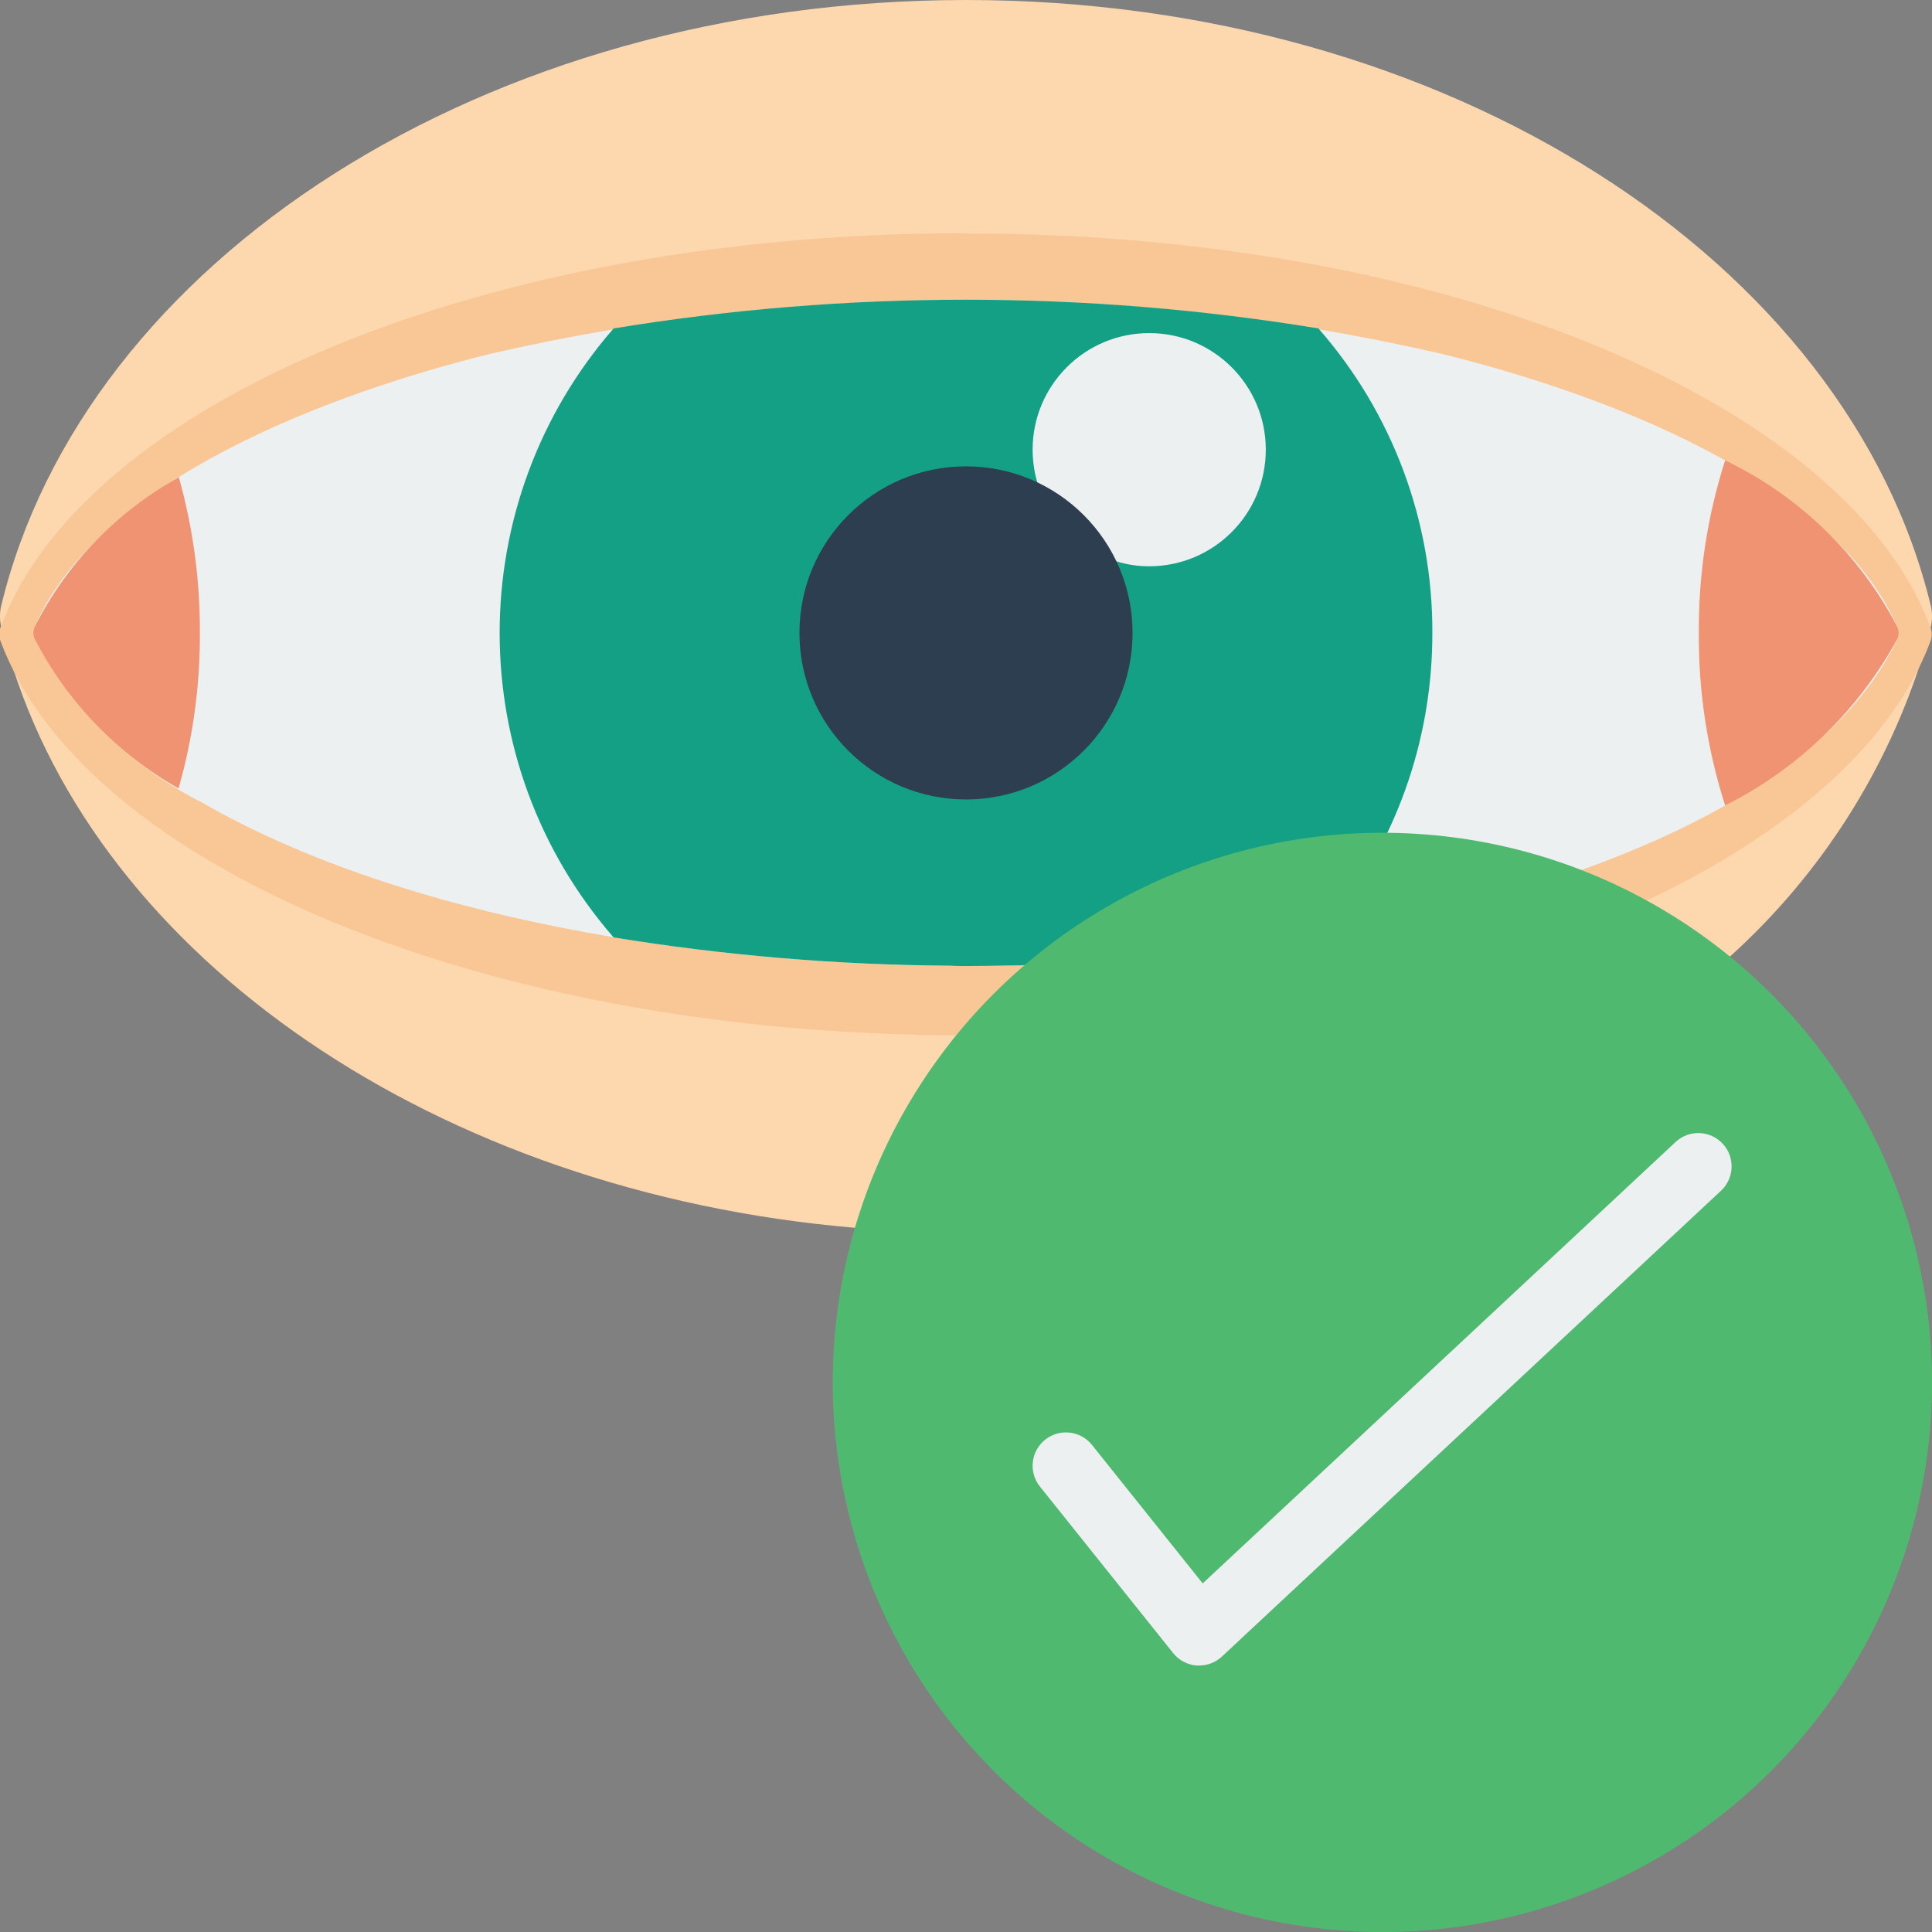
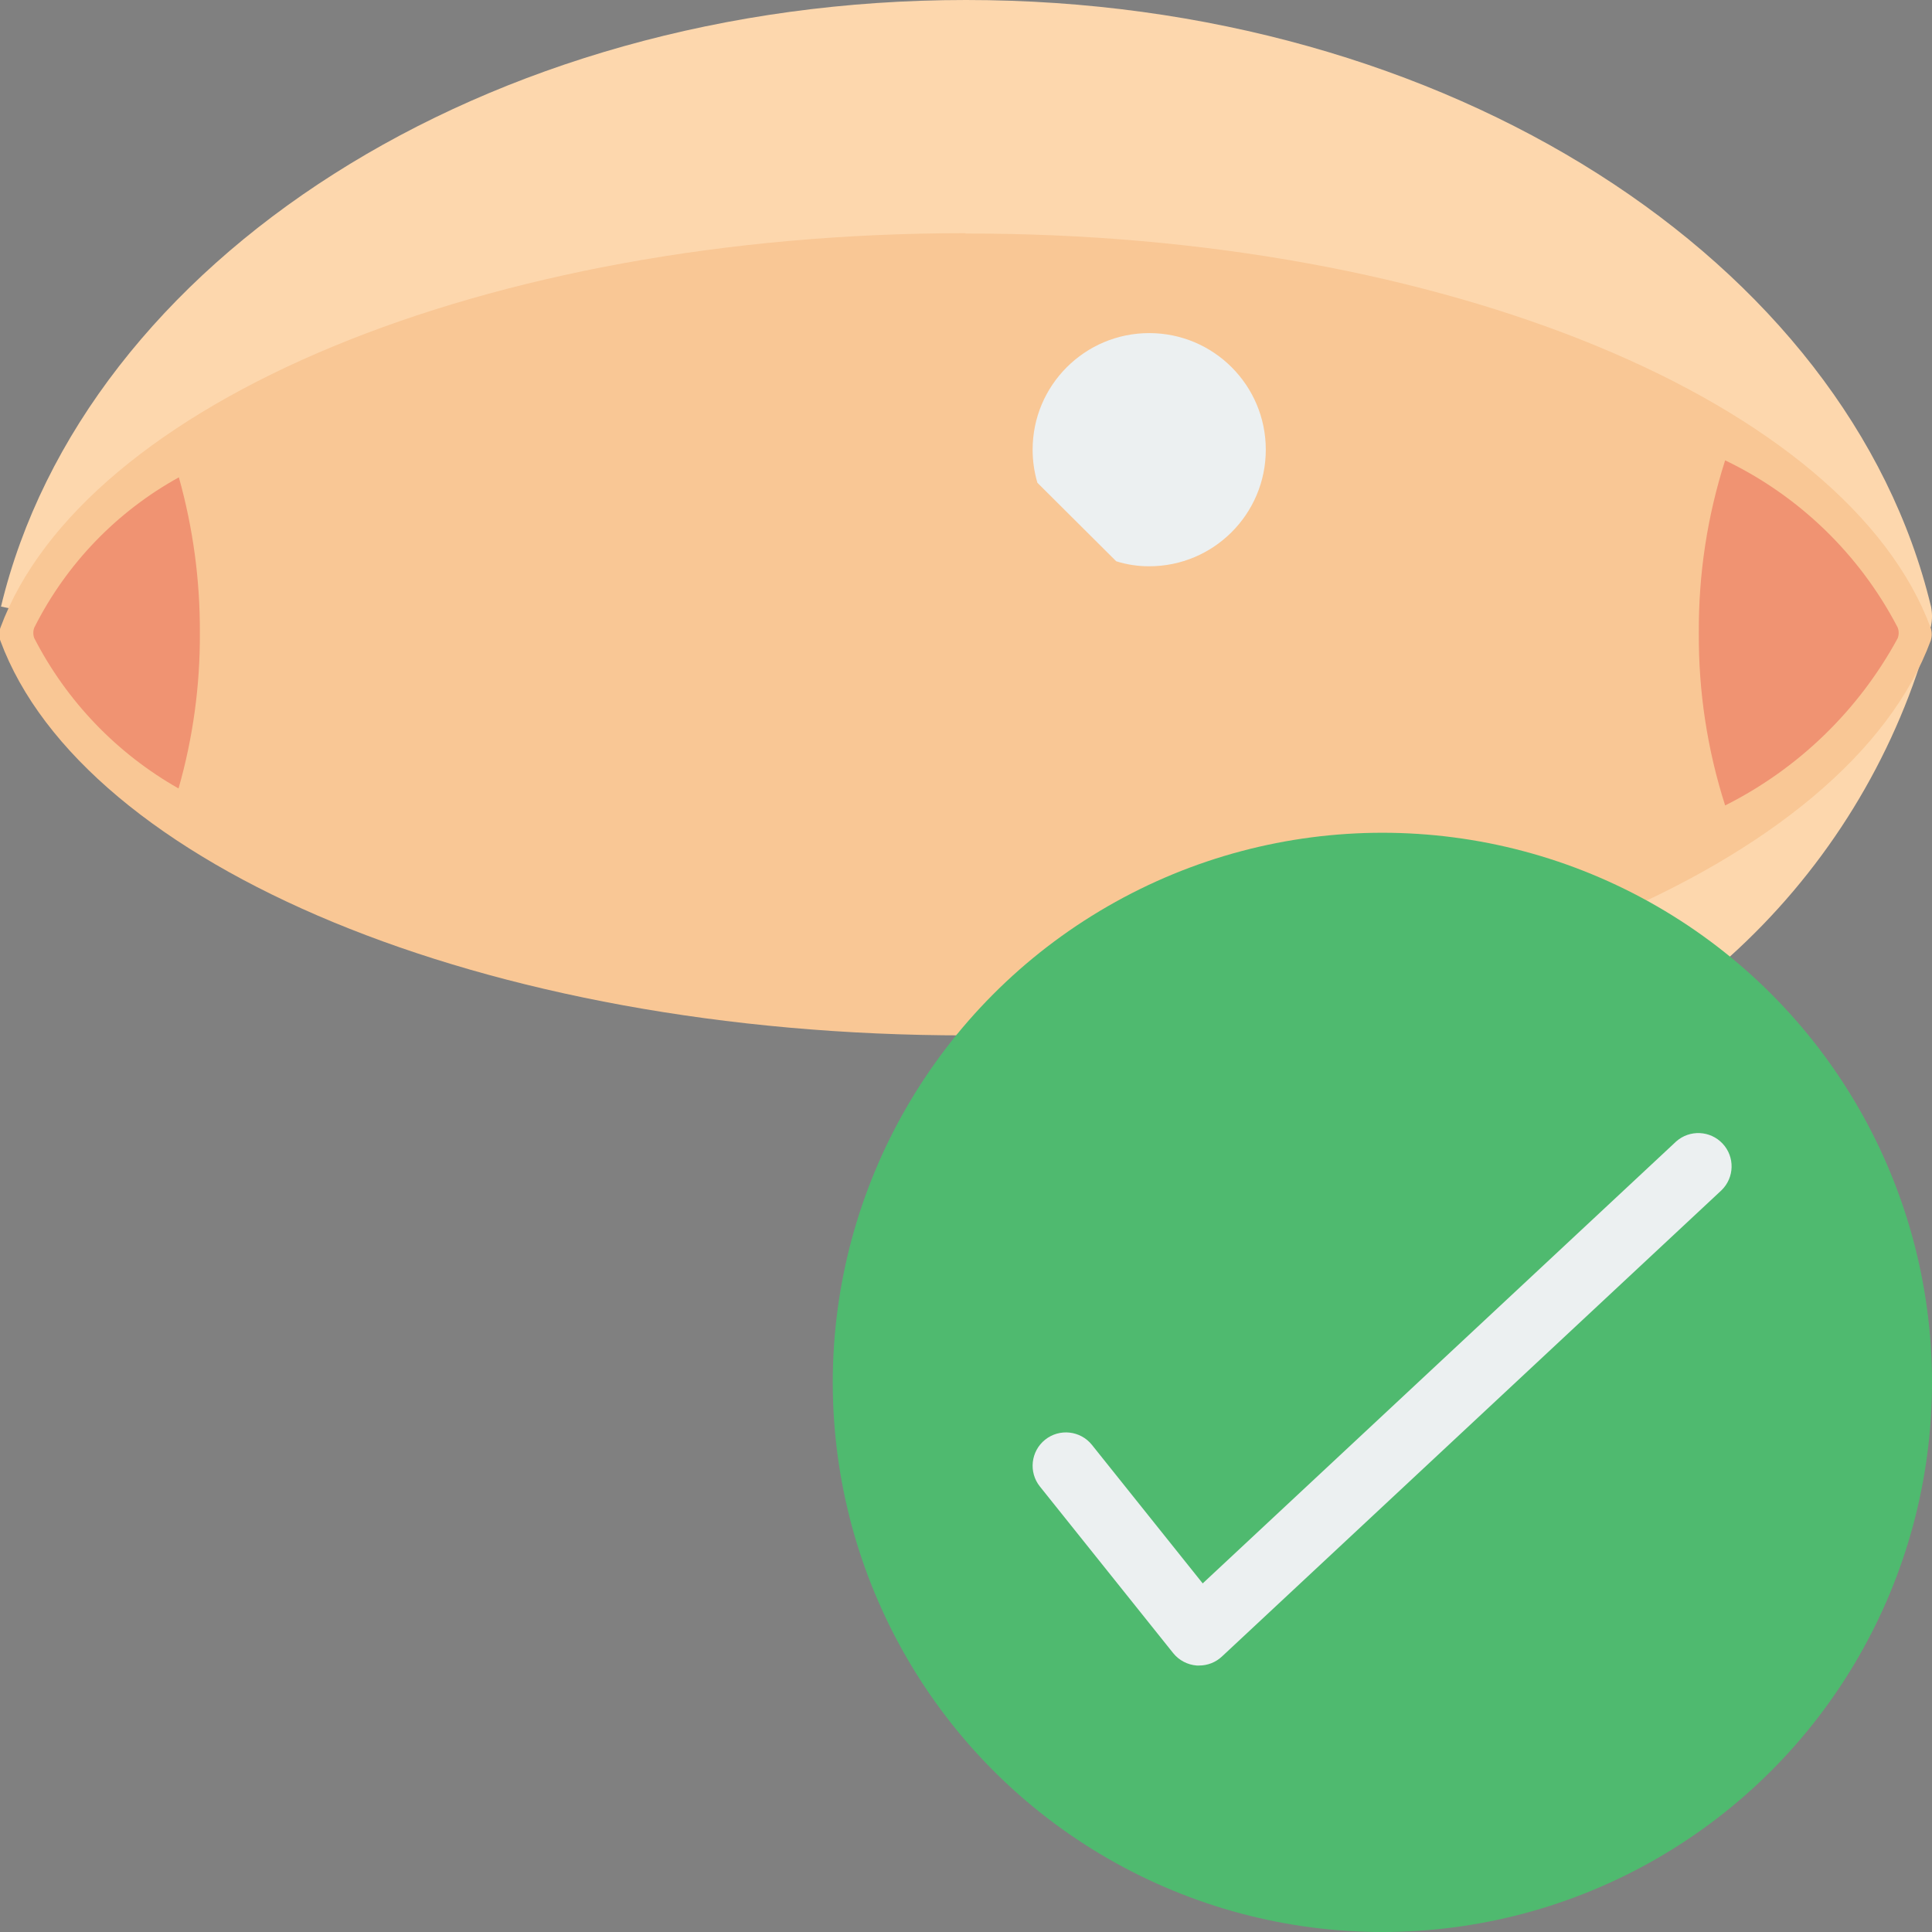
<svg xmlns="http://www.w3.org/2000/svg" height="512" viewBox="0 0 58 58" width="512">
  <rect x="0" y="0" width="58" height="58" fill="#808080" stroke="none" />
  <g id="Page-1" fill="none" fill-rule="evenodd">
    <g id="002---Eye-Check" fill-rule="nonzero" transform="translate(-1)">
-       <path id="Shape" d="m52.93 28.72c2.727-2.459 4.738-5.611 5.82-9.12.08-.26.15-.52.21-.78.008-.008.011-.019.01-.03.04-.191.04-.389 0-.58-2.49-10.36-14.51-18.21-28.97-18.21s-26.48 7.85-28.97 18.21c-.04.191-.04.389 0 .58-.001.011.002.022.01.03.06.26.13.52.21.78 2.67 9.16 12.85 16.19 25.42 17.26z" fill="#fdd7ad" />
+       <path id="Shape" d="m52.93 28.72c2.727-2.459 4.738-5.611 5.82-9.12.08-.26.15-.52.21-.78.008-.008.011-.019.01-.03.04-.191.04-.389 0-.58-2.49-10.36-14.51-18.21-28.97-18.21s-26.48 7.85-28.97 18.21z" fill="#fdd7ad" />
      <path id="Shape" d="m29.986 7.011c14.451-.018 26.48 5.1 28.976 11.842.04.122.04.255 0 .377-2.49 6.744-14.513 11.853-28.976 11.853s-26.486-5.109-28.977-11.853c-.04-.122-.04-.255 0-.377 2.491-6.743 14.513-11.853 28.977-11.853" fill="#f9c795" />
-       <path id="Shape" d="m31.7 28.98c-.4 0-1.79.035-2.19.01-7.248-.043-16.289-1.353-22.45-4.9-2.146-1.083-3.904-2.806-5.03-4.93-.04-.103-.04-.217 0-.32 0-.01.01-.01.01-.02 1.917-4.45 8.982-7.04 13.69-8.2 9.391-2.159 19.149-2.159 28.54 0 4.718 1.16 11.745 3.729 13.69 8.2 0 .01.01.01.01.02.04.103.04.217 0 .32-1.626 3.484-5.863 5.657-9.5 6.96z" fill="#ecf0f1" />
-       <path id="Shape" d="m44 19c.007 3.015-.969 5.95-2.78 8.36l-9.52 1.62c-.4 0-1.79.04-2.19.01-3.384-.021-6.76-.306-10.1-.85v-.01c-4.551-5.241-4.546-13.034.01-18.27 7.006-1.15 14.154-1.15 21.16 0 2.217 2.527 3.434 5.778 3.42 9.14z" fill="#14a085" />
      <path id="Shape" d="m34.51 16.85c.32.101.654.151.99.15 1.933 0 3.5-1.567 3.5-3.5s-1.567-3.5-3.5-3.5-3.5 1.567-3.5 3.5c-0.0.332.047.662.14.98v.01z" fill="#ecf0f1" />
-       <circle id="Oval" cx="30" cy="19" fill="#2c3e50" r="5" />
      <path id="Shape" d="m7 19c.009 1.579-.206 3.152-.64 4.67-1.852-1.05-3.357-2.617-4.33-4.51-.04-.103-.04-.217 0-.32 0-.01.01-.01.01-.02.959-1.898 2.468-3.463 4.33-4.49.426 1.52.638 3.092.63 4.67z" fill="#f09372" />
      <path id="Shape" d="m57.97 19.16c-1.173 2.164-2.981 3.916-5.18 5.02-.536-1.674-.802-3.422-.79-5.18-.012-1.758.254-3.506.79-5.18 2.218 1.065 4.031 2.819 5.17 5 0 .01.01.01.01.02.04.103.04.217 0 .32z" fill="#f09372" />
      <circle id="Oval" cx="42.5" cy="41.5" fill="#4fba6f" r="16.5" />
      <path id="Shape" d="m37 50h-.072c-.278-.021-.535-.156-.709-.373l-4-5c-.345-.431-.275-1.061.156-1.406.431-.345 1.061-.275 1.406.156l3.325 4.158 14.212-13.266c.406-.362 1.026-.333 1.397.064.371.397.356 1.018-.033 1.398l-15 14c-.185.173-.429.269-.682.269z" fill="#ecf0f1" />
    </g>
  </g>
</svg>